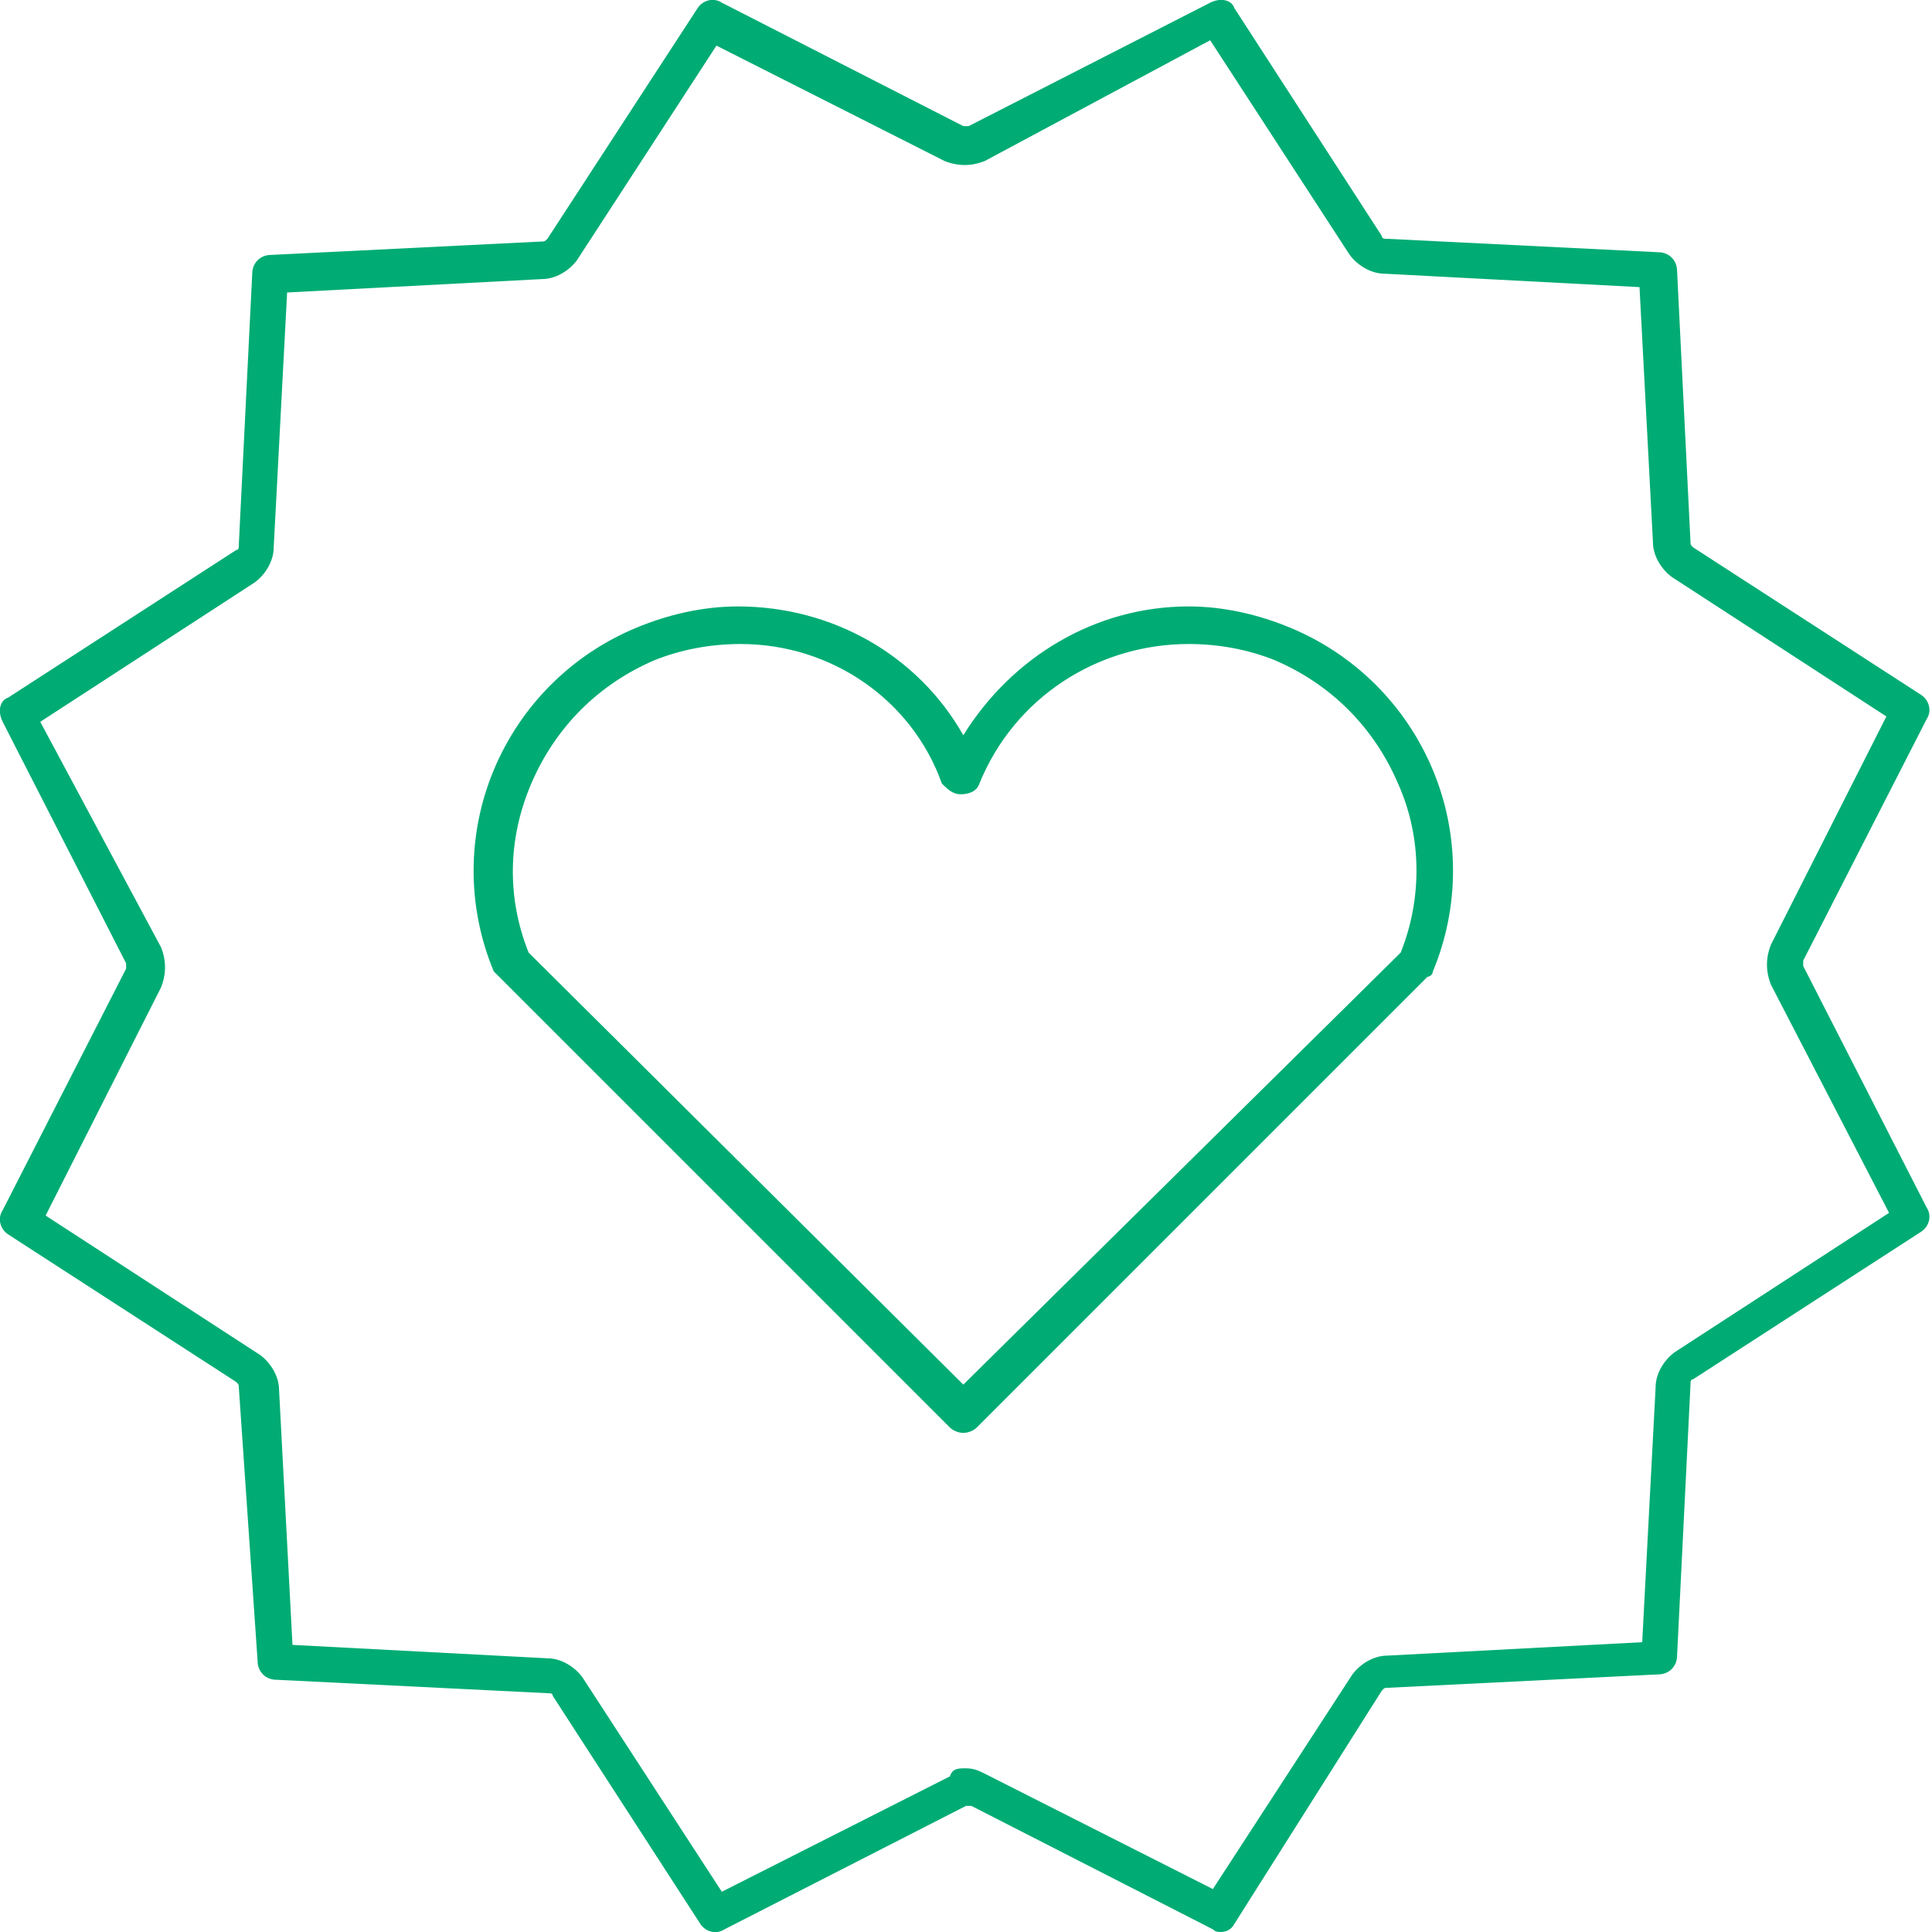
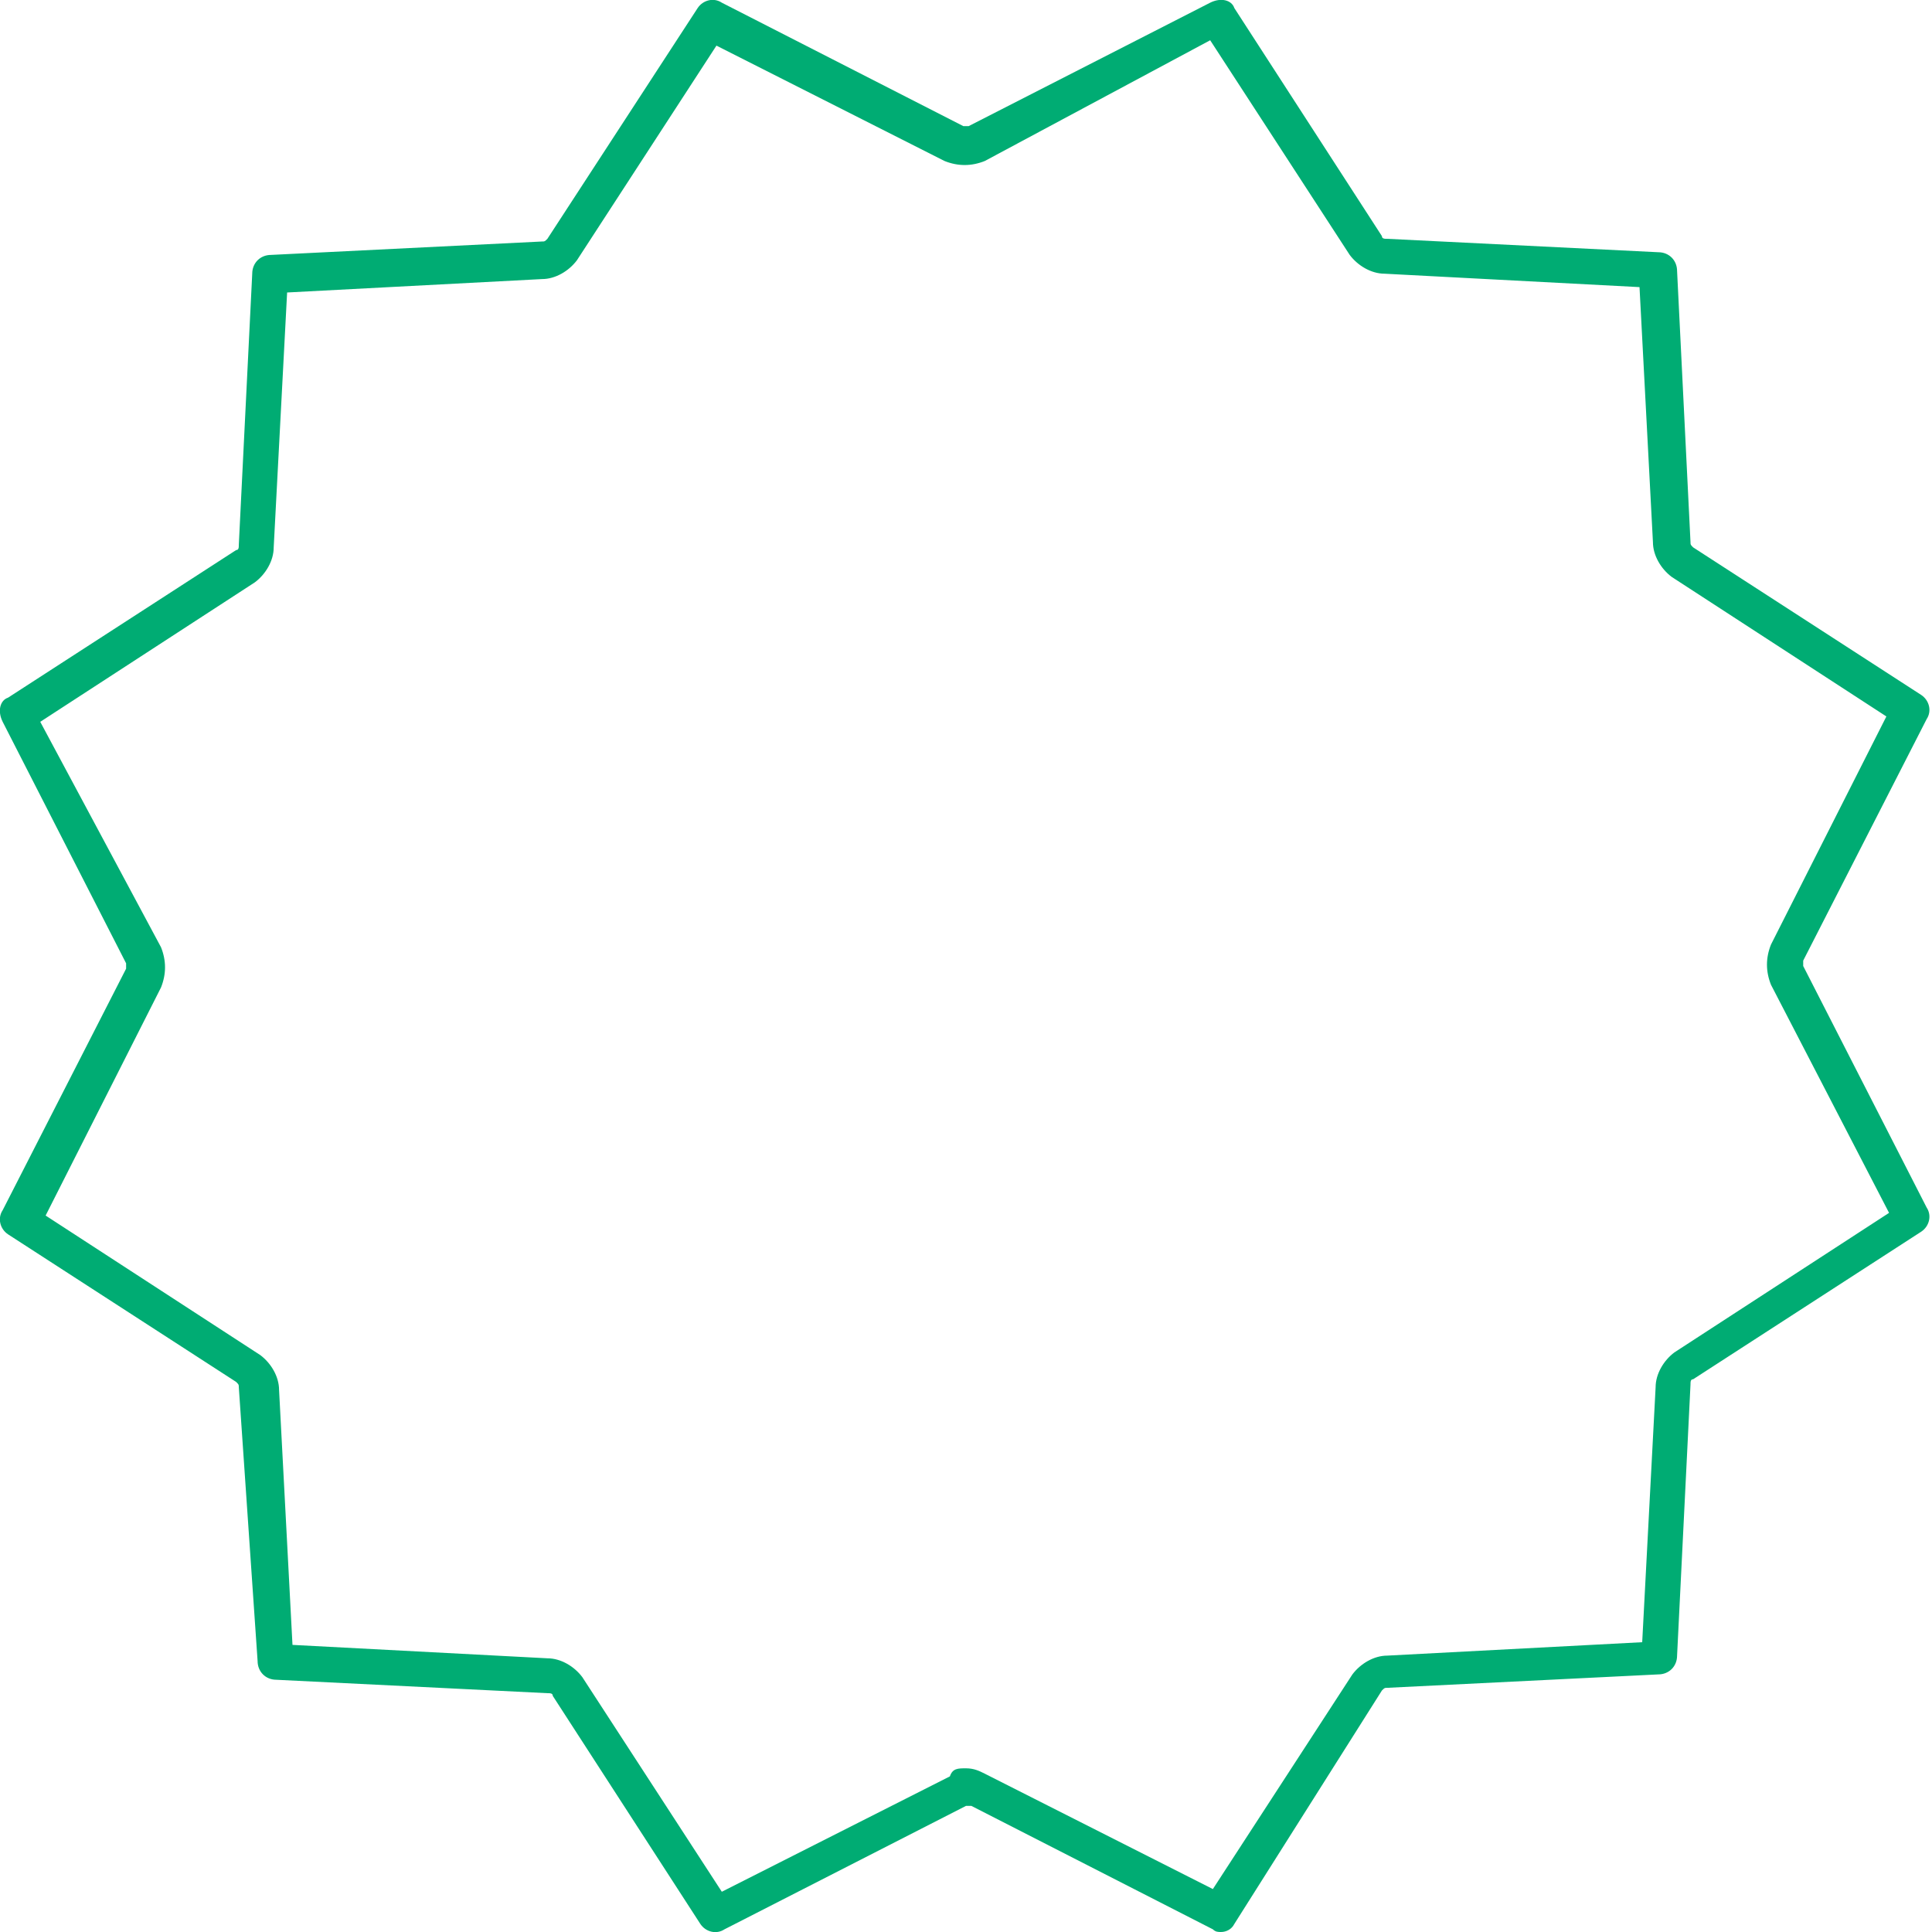
<svg xmlns="http://www.w3.org/2000/svg" enable-background="new 0 0 72 72" height="72" width="72">
  <g fill="#00ac73">
    <path d="m45.5 72c-.1 0-.2 0-.3-.1l-9-4.6h-.2l-9 4.6c-.3.2-.7.1-.9-.2l-5.5-8.5c0-.1-.1-.1-.2-.1l-10.1-.5c-.4 0-.7-.3-.7-.7l-.7-10.2c0-.1 0-.1-.1-.2l-8.5-5.5c-.3-.2-.4-.6-.2-.9l4.6-9v-.2l-4.6-9c-.2-.4-.1-.8.2-.9l8.5-5.5c.1 0 .1-.1.1-.2l.5-10.1c0-.4.3-.7.7-.7l10.1-.5c.1 0 .1 0 .2-.1l5.6-8.6c.2-.3.6-.4.9-.2l9 4.6h.2l9-4.6c.4-.2.8-.1.9.2l5.5 8.5c0 .1.1.1.2.1l10.1.5c.4 0 .7.3.7.7l.5 10.1c0 .1 0 .1.1.2l8.5 5.5c.3.2.4.6.2.9l-4.6 9v.2l4.6 9c.2.3.1.7-.2.9l-8.5 5.5c-.1 0-.1.1-.1.2l-.5 10.1c0 .4-.3.7-.7.7l-10.1.5c-.1 0-.1 0-.2.1l-5.5 8.7c-.1.2-.3.3-.5.3zm-9.5-6.1c.3 0 .5.1.7.2l8.5 4.3 5.2-8c.3-.4.8-.7 1.3-.7l9.5-.5.5-9.5c0-.5.3-1 .7-1.3l8-5.2-4.4-8.5c-.2-.5-.2-1 0-1.5l4.3-8.5-8-5.2c-.4-.3-.7-.8-.7-1.3l-.5-9.5-9.5-.5c-.5 0-1-.3-1.3-.7l-5.2-8-8.4 4.5c-.5.2-1 .2-1.5 0l-8.5-4.3-5.2 8c-.3.4-.8.7-1.3.7l-9.5.5-.5 9.5c0 .5-.3 1-.7 1.3l-8 5.2 4.5 8.4c.2.5.2 1 0 1.5l-4.3 8.5 8 5.2c.4.3.7.8.7 1.3l.5 9.5 9.5.5c.5 0 1 .3 1.3.7l5.2 8 8.5-4.3c.1-.3.3-.3.6-.3z" />
-     <path d="m35.9 53.4c-.2 0-.4-.1-.5-.2l-16.8-16.8-.2-.2c-1-2.4-1-5.1 0-7.5s2.9-4.3 5.3-5.3c1.2-.5 2.5-.8 3.8-.8 3.5 0 6.7 1.8 8.4 4.8 1.8-2.9 4.9-4.8 8.4-4.8 1.3 0 2.6.3 3.8.8 2.4 1 4.3 2.9 5.3 5.3s1 5.1 0 7.5c0 .1-.1.2-.2.2l-16.8 16.8c-.1.1-.3.2-.5.2zm-16.2-17.9 16.2 16.1 16.3-16.1c.8-2 .8-4.3-.1-6.3-.9-2.1-2.5-3.7-4.6-4.6-1-.4-2.1-.6-3.2-.6-3.4 0-6.5 2-7.8 5.2-.1.3-.4.4-.7.4s-.5-.2-.7-.4c-1.1-3.1-4.1-5.2-7.5-5.2-1.1 0-2.2.2-3.2.6-2.1.9-3.7 2.5-4.6 4.6s-.9 4.3-.1 6.3z" />
  </g>
</svg>